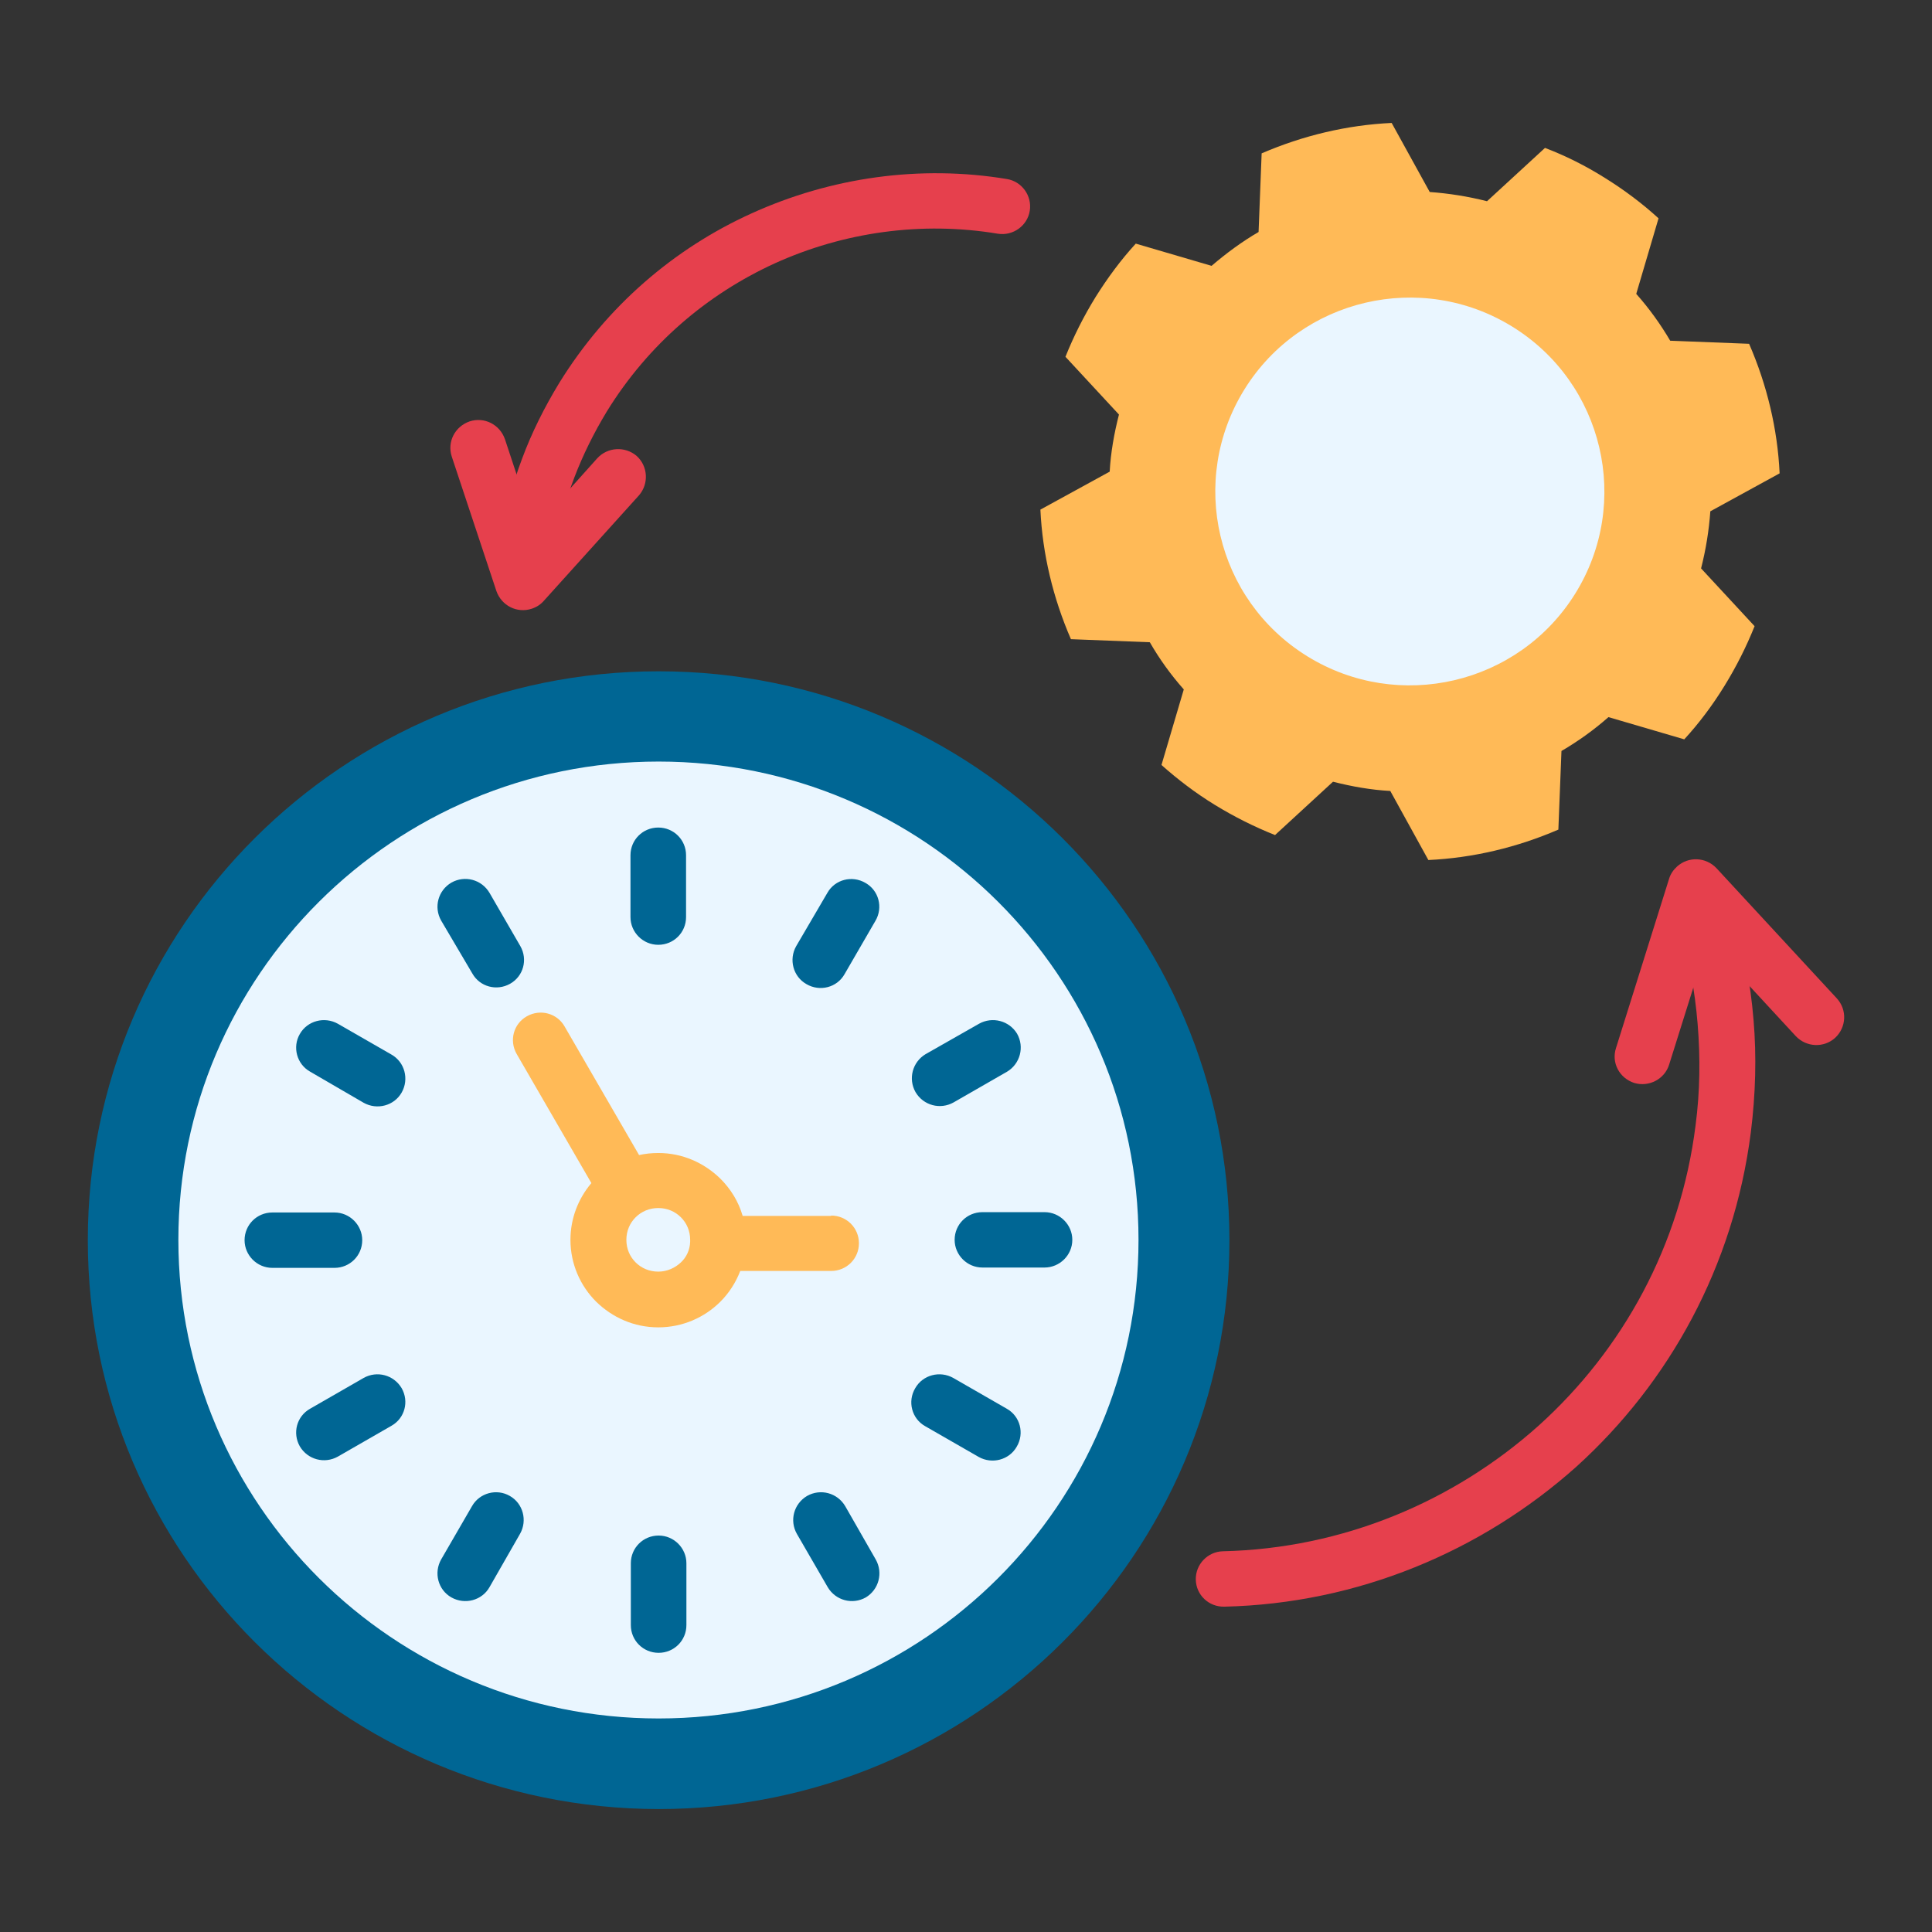
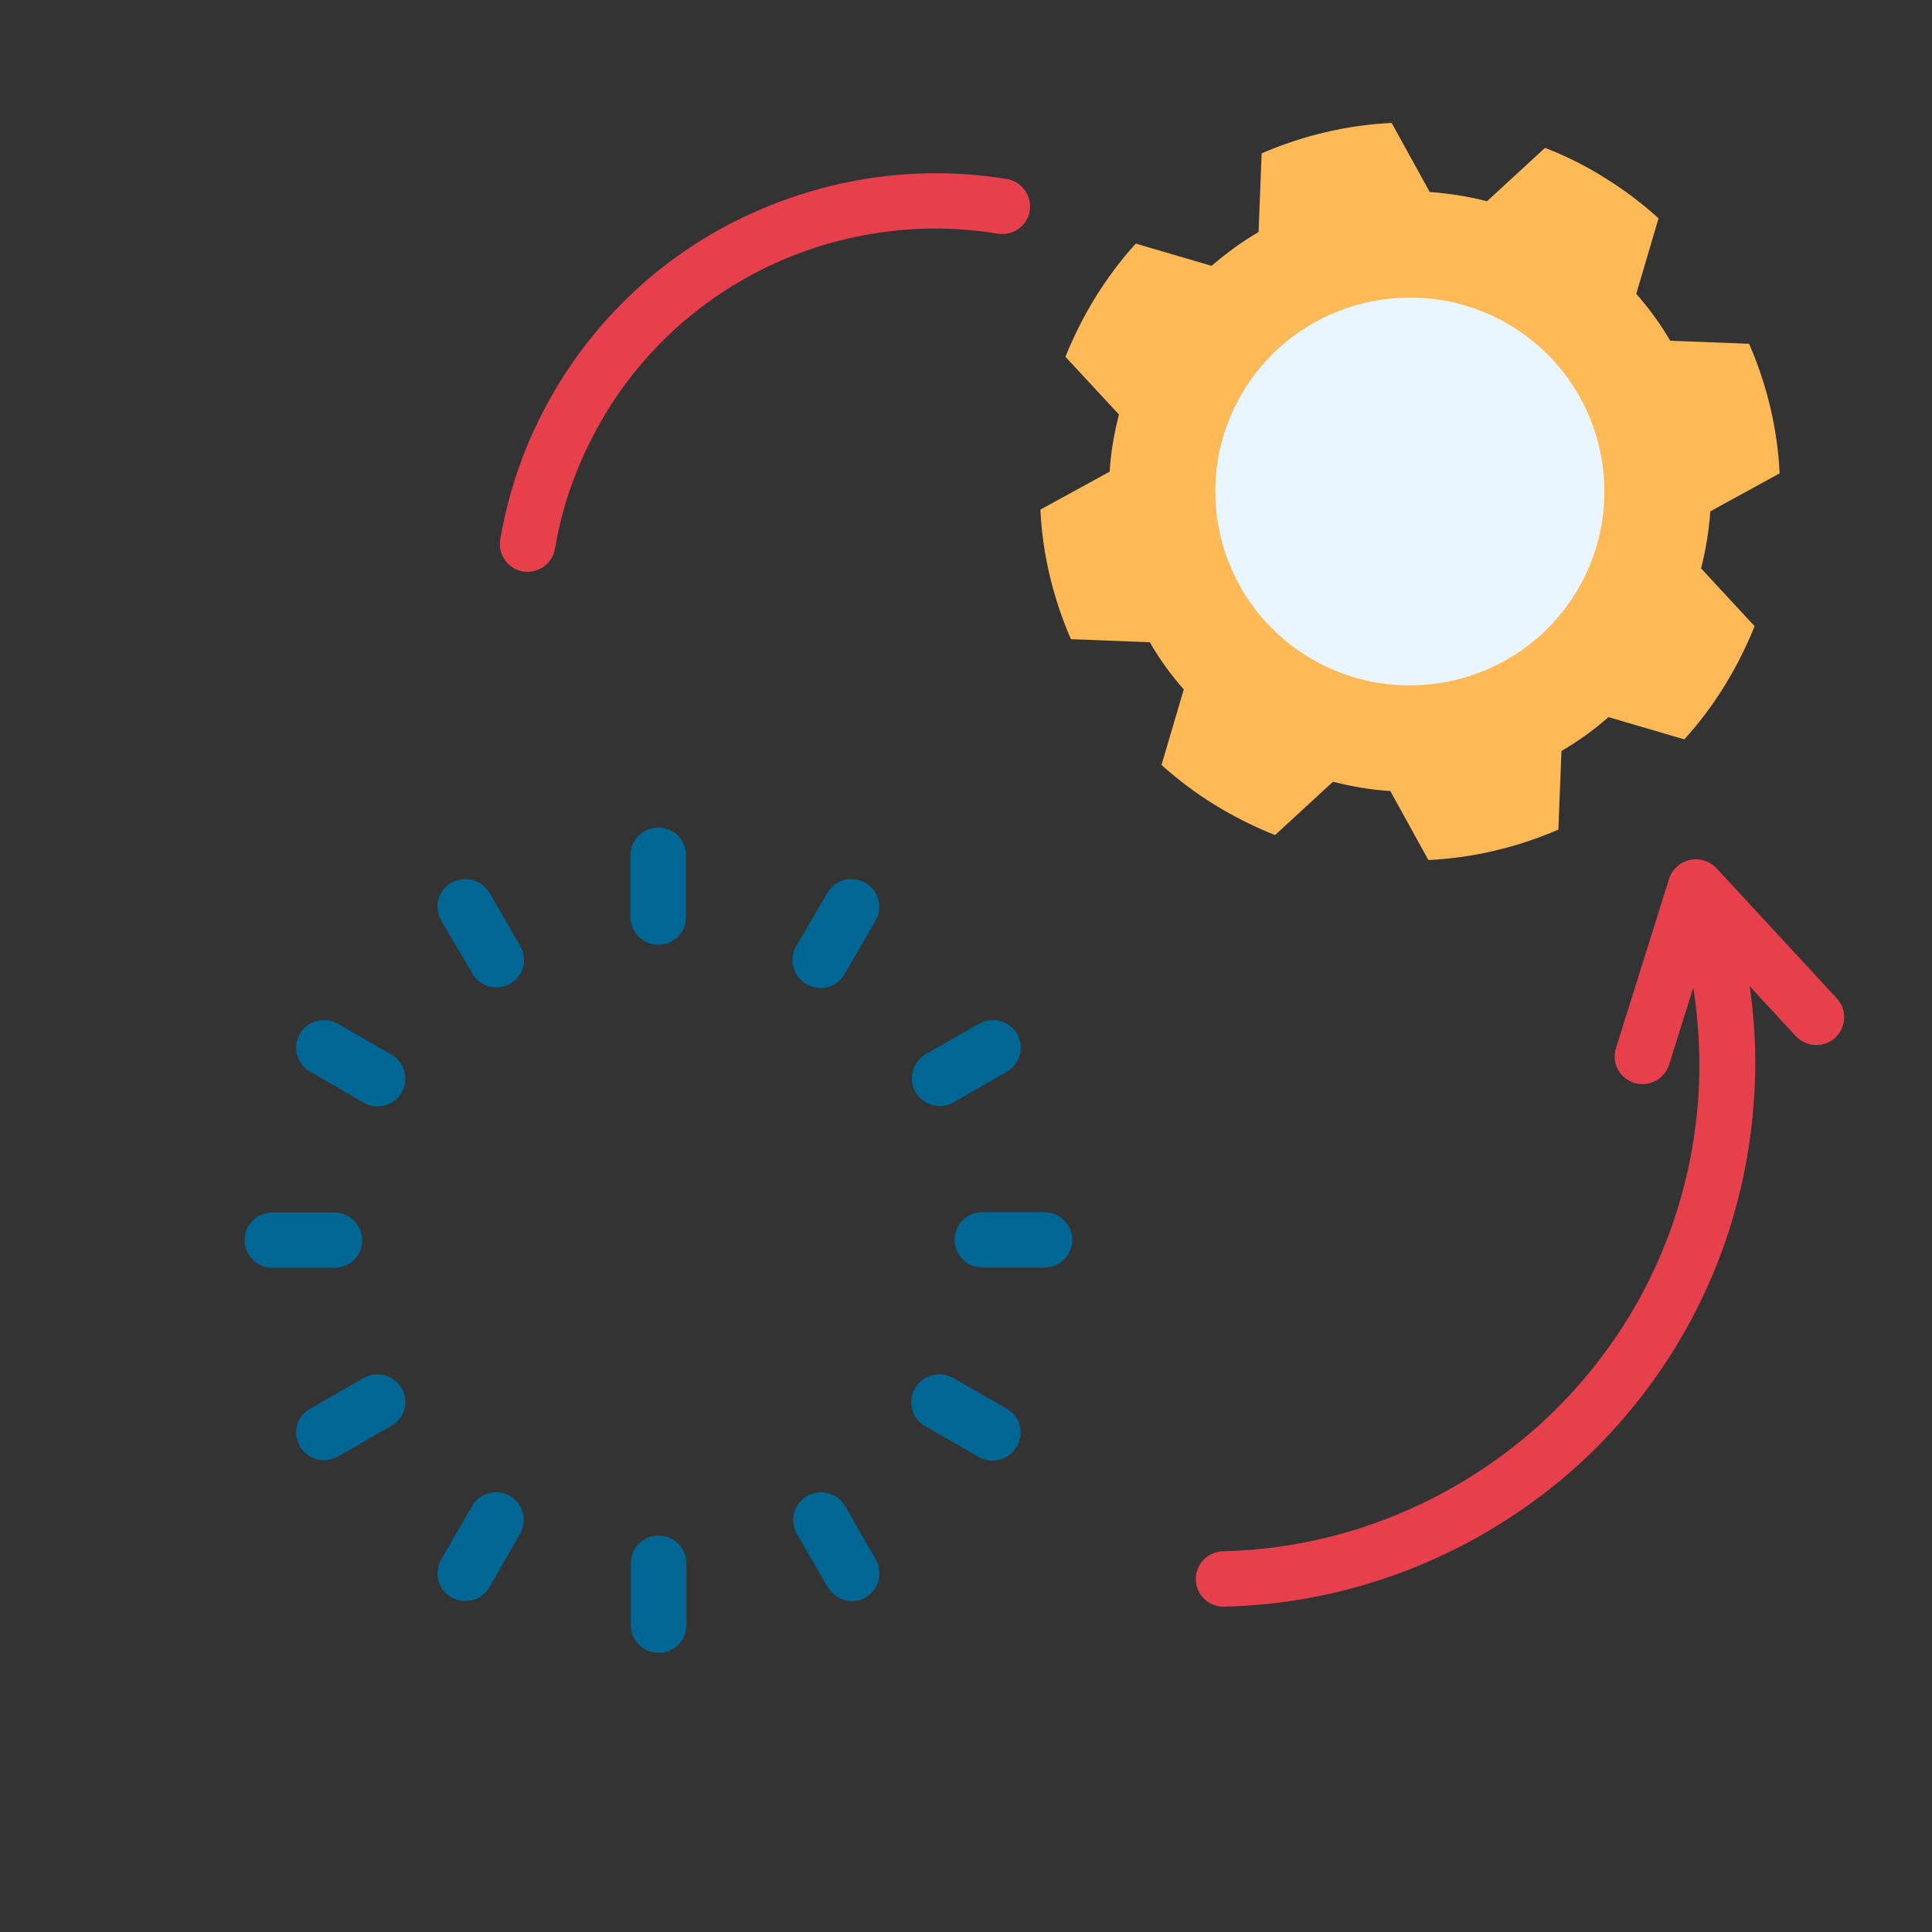
<svg xmlns="http://www.w3.org/2000/svg" width="110" height="110" viewBox="0 0 110 110" fill="none">
  <rect x="0" y="0" width="110" height="110" fill="#333333" stroke="none" />
-   <path fill-rule="evenodd" clip-rule="evenodd" d="M37.499 38.221C55.447 38.221 69.998 52.723 69.998 70.611C69.998 88.499 55.447 103 37.499 103C19.55 102.981 5 88.499 5 70.611C5 52.723 19.55 38.221 37.499 38.221Z" fill="#006694" />
-   <path fill-rule="evenodd" clip-rule="evenodd" d="M37.499 43.36C52.596 43.36 64.822 55.564 64.822 70.591C64.822 85.637 52.596 97.842 37.499 97.842C22.402 97.842 10.156 85.637 10.156 70.591C10.156 55.564 22.402 43.36 37.499 43.36Z" fill="#EAF6FF" />
  <path d="M17.656 61.015C16.894 60.586 16.64 59.613 17.07 58.873C17.5 58.114 18.476 57.861 19.238 58.289L22.285 60.041C23.046 60.47 23.3 61.443 22.87 62.202C22.441 62.961 21.464 63.214 20.703 62.786L17.656 61.015ZM25.116 52.411C24.687 51.652 24.941 50.698 25.702 50.251C26.464 49.822 27.421 50.075 27.87 50.834L29.628 53.871C30.058 54.63 29.804 55.584 29.042 56.012C28.28 56.44 27.323 56.187 26.894 55.428L25.116 52.411ZM35.897 48.693C35.897 47.818 36.6 47.117 37.479 47.117C38.358 47.117 39.061 47.818 39.061 48.693V52.217C39.061 53.093 38.358 53.793 37.479 53.793C36.6 53.793 35.897 53.073 35.897 52.217V48.693ZM47.108 50.834C47.537 50.075 48.514 49.822 49.276 50.27C50.037 50.698 50.291 51.672 49.842 52.431L48.084 55.467C47.655 56.226 46.678 56.479 45.916 56.032C45.155 55.603 44.901 54.63 45.331 53.871L47.108 50.834ZM55.74 58.289C56.502 57.861 57.459 58.114 57.908 58.854C58.338 59.613 58.084 60.567 57.342 61.015L54.295 62.766C53.533 63.195 52.576 62.942 52.127 62.182C51.697 61.423 51.951 60.47 52.694 60.022L55.74 58.289ZM59.471 69.015C60.349 69.015 61.053 69.735 61.053 70.591C61.053 71.467 60.33 72.168 59.471 72.168H55.935C55.057 72.168 54.353 71.448 54.353 70.591C54.353 69.715 55.057 69.015 55.935 69.015H59.471ZM57.322 80.207C58.084 80.635 58.338 81.608 57.889 82.367C57.459 83.126 56.482 83.38 55.721 82.951L52.674 81.2C51.912 80.771 51.658 79.798 52.108 79.039C52.537 78.28 53.514 78.027 54.275 78.455L57.322 80.207ZM49.861 88.791C50.291 89.55 50.037 90.504 49.295 90.951C48.533 91.38 47.577 91.126 47.127 90.367L45.37 87.331C44.94 86.572 45.194 85.618 45.955 85.17C46.717 84.742 47.674 84.995 48.123 85.754L49.861 88.791ZM39.081 92.528C39.081 93.404 38.378 94.105 37.499 94.105C36.62 94.105 35.917 93.404 35.917 92.528V89.005C35.917 88.129 36.62 87.428 37.499 87.428C38.378 87.428 39.081 88.148 39.081 89.005V92.528ZM27.87 90.367C27.441 91.126 26.464 91.38 25.702 90.951C24.941 90.523 24.687 89.55 25.116 88.791L26.874 85.754C27.304 84.995 28.28 84.742 29.023 85.17C29.784 85.599 30.038 86.572 29.608 87.331L27.87 90.367ZM19.238 82.932C18.476 83.36 17.519 83.107 17.07 82.348C16.64 81.589 16.894 80.635 17.656 80.207L20.703 78.455C21.464 78.027 22.421 78.28 22.87 79.039C23.3 79.798 23.046 80.752 22.285 81.18L19.238 82.932ZM15.507 72.187C14.629 72.187 13.925 71.467 13.925 70.611C13.925 69.735 14.629 69.034 15.507 69.034H19.042C19.921 69.034 20.624 69.754 20.624 70.611C20.624 71.487 19.921 72.187 19.042 72.187H15.507Z" fill="#006694" />
-   <path d="M47.322 69.209C48.201 69.209 48.904 69.91 48.904 70.786C48.904 71.662 48.201 72.363 47.322 72.363H42.147C41.893 73.024 41.502 73.628 41.014 74.114C40.116 75.01 38.866 75.574 37.479 75.574C36.093 75.574 34.862 75.01 33.944 74.114C33.046 73.219 32.479 71.973 32.479 70.591C32.479 69.365 32.929 68.236 33.671 67.36L29.413 60.002C28.983 59.243 29.237 58.29 29.999 57.861C30.761 57.433 31.718 57.686 32.147 58.445L36.386 65.764C36.737 65.686 37.108 65.647 37.479 65.647C38.866 65.647 40.096 66.212 41.014 67.107C41.6 67.691 42.049 68.411 42.284 69.229H47.322V69.209ZM39.295 70.708C39.295 70.65 39.295 70.63 39.295 70.591C39.295 70.085 39.1 69.638 38.768 69.307C38.436 68.976 37.987 68.781 37.479 68.781C36.971 68.781 36.522 68.976 36.19 69.307C35.858 69.638 35.663 70.085 35.663 70.591C35.663 71.097 35.858 71.545 36.19 71.876C36.522 72.207 36.971 72.401 37.479 72.401C37.987 72.401 38.436 72.187 38.768 71.876C39.081 71.584 39.276 71.175 39.295 70.708Z" fill="#FFBA57" />
  <path d="M104.586 56.849C105.172 57.492 105.133 58.484 104.488 59.088C103.844 59.672 102.848 59.633 102.242 58.99L97.243 53.579L95.036 60.606C94.782 61.443 93.883 61.91 93.043 61.657C92.204 61.385 91.735 60.509 92.008 59.672L95.036 50.017C95.114 49.764 95.27 49.531 95.485 49.336C96.129 48.752 97.125 48.791 97.731 49.433L104.586 56.849Z" fill="#E6404D" />
  <path d="M69.704 91.477C68.826 91.496 68.103 90.815 68.084 89.939C68.064 89.063 68.767 88.343 69.626 88.323C76.442 88.168 82.77 85.501 87.614 81.16C92.379 76.859 95.68 70.922 96.539 64.07C96.793 62.144 96.813 60.216 96.657 58.309C96.5 56.382 96.149 54.494 95.602 52.684C95.348 51.847 95.836 50.971 96.676 50.718C97.516 50.465 98.395 50.951 98.649 51.788C99.254 53.813 99.664 55.915 99.84 58.075C100.016 60.158 99.957 62.299 99.684 64.479C98.707 72.109 95.035 78.727 89.743 83.516C84.333 88.343 77.282 91.302 69.704 91.477Z" fill="#E6404D" />
  <path fill-rule="evenodd" clip-rule="evenodd" d="M94.43 12.431L93.161 16.732C93.903 17.569 94.547 18.465 95.094 19.399L99.586 19.574C100.602 21.91 101.207 24.421 101.324 26.951L97.379 29.112C97.301 30.202 97.125 31.292 96.852 32.362L99.899 35.652C99.43 36.82 98.864 37.949 98.18 39.058C97.496 40.168 96.735 41.18 95.895 42.095L91.579 40.83C90.739 41.569 89.841 42.212 88.903 42.757L88.727 47.234C86.384 48.246 83.864 48.849 81.325 48.966L79.157 45.034C78.064 44.976 76.97 44.781 75.896 44.508L72.595 47.545C71.423 47.078 70.29 46.513 69.177 45.832C68.064 45.151 67.048 44.372 66.13 43.555L67.4 39.253C66.658 38.416 66.013 37.521 65.466 36.567L60.974 36.392C59.959 34.056 59.353 31.545 59.236 29.015L63.181 26.854C63.24 25.764 63.435 24.674 63.709 23.603L60.662 20.314C61.131 19.146 61.697 18.017 62.381 16.907C63.064 15.818 63.826 14.786 64.666 13.871L68.982 15.136C69.822 14.416 70.72 13.754 71.658 13.209L71.833 8.732C74.177 7.72 76.696 7.117 79.235 7L81.403 10.932C82.497 11.01 83.591 11.185 84.665 11.457L87.966 8.421C89.137 8.869 90.27 9.433 91.383 10.134C92.477 10.815 93.493 11.574 94.43 12.431Z" fill="#FFBA57" />
  <path fill-rule="evenodd" clip-rule="evenodd" d="M86.11 18.601C91.305 21.813 92.907 28.625 89.684 33.803C86.462 38.98 79.626 40.577 74.431 37.365C69.236 34.153 67.634 27.36 70.857 22.163C74.079 16.985 80.915 15.389 86.11 18.601Z" fill="#EAF6FF" />
-   <path d="M25.722 25.998C25.448 25.161 25.898 24.285 26.737 23.993C27.577 23.72 28.456 24.168 28.749 25.005L30.429 30.085L34.003 26.095C34.589 25.453 35.585 25.394 36.249 25.959C36.893 26.543 36.952 27.535 36.386 28.197L30.995 34.173C30.8 34.406 30.565 34.562 30.273 34.659C29.433 34.932 28.554 34.484 28.261 33.647L25.722 25.998Z" fill="#E6404D" />
  <path d="M57.322 10.192C58.181 10.329 58.767 11.146 58.631 12.002C58.494 12.859 57.674 13.443 56.814 13.307C52.479 12.586 48.045 13.209 44.1 15C40.272 16.752 36.913 19.594 34.55 23.428C33.807 24.654 33.182 25.92 32.694 27.204C32.186 28.528 31.835 29.871 31.601 31.234C31.464 32.09 30.643 32.674 29.784 32.538C28.925 32.401 28.339 31.584 28.476 30.727C28.749 29.17 29.159 27.613 29.726 26.114C30.273 24.635 30.995 23.195 31.835 21.813C34.55 17.414 38.397 14.144 42.772 12.158C47.303 10.095 52.381 9.375 57.322 10.192Z" fill="#E6404D" />
</svg>